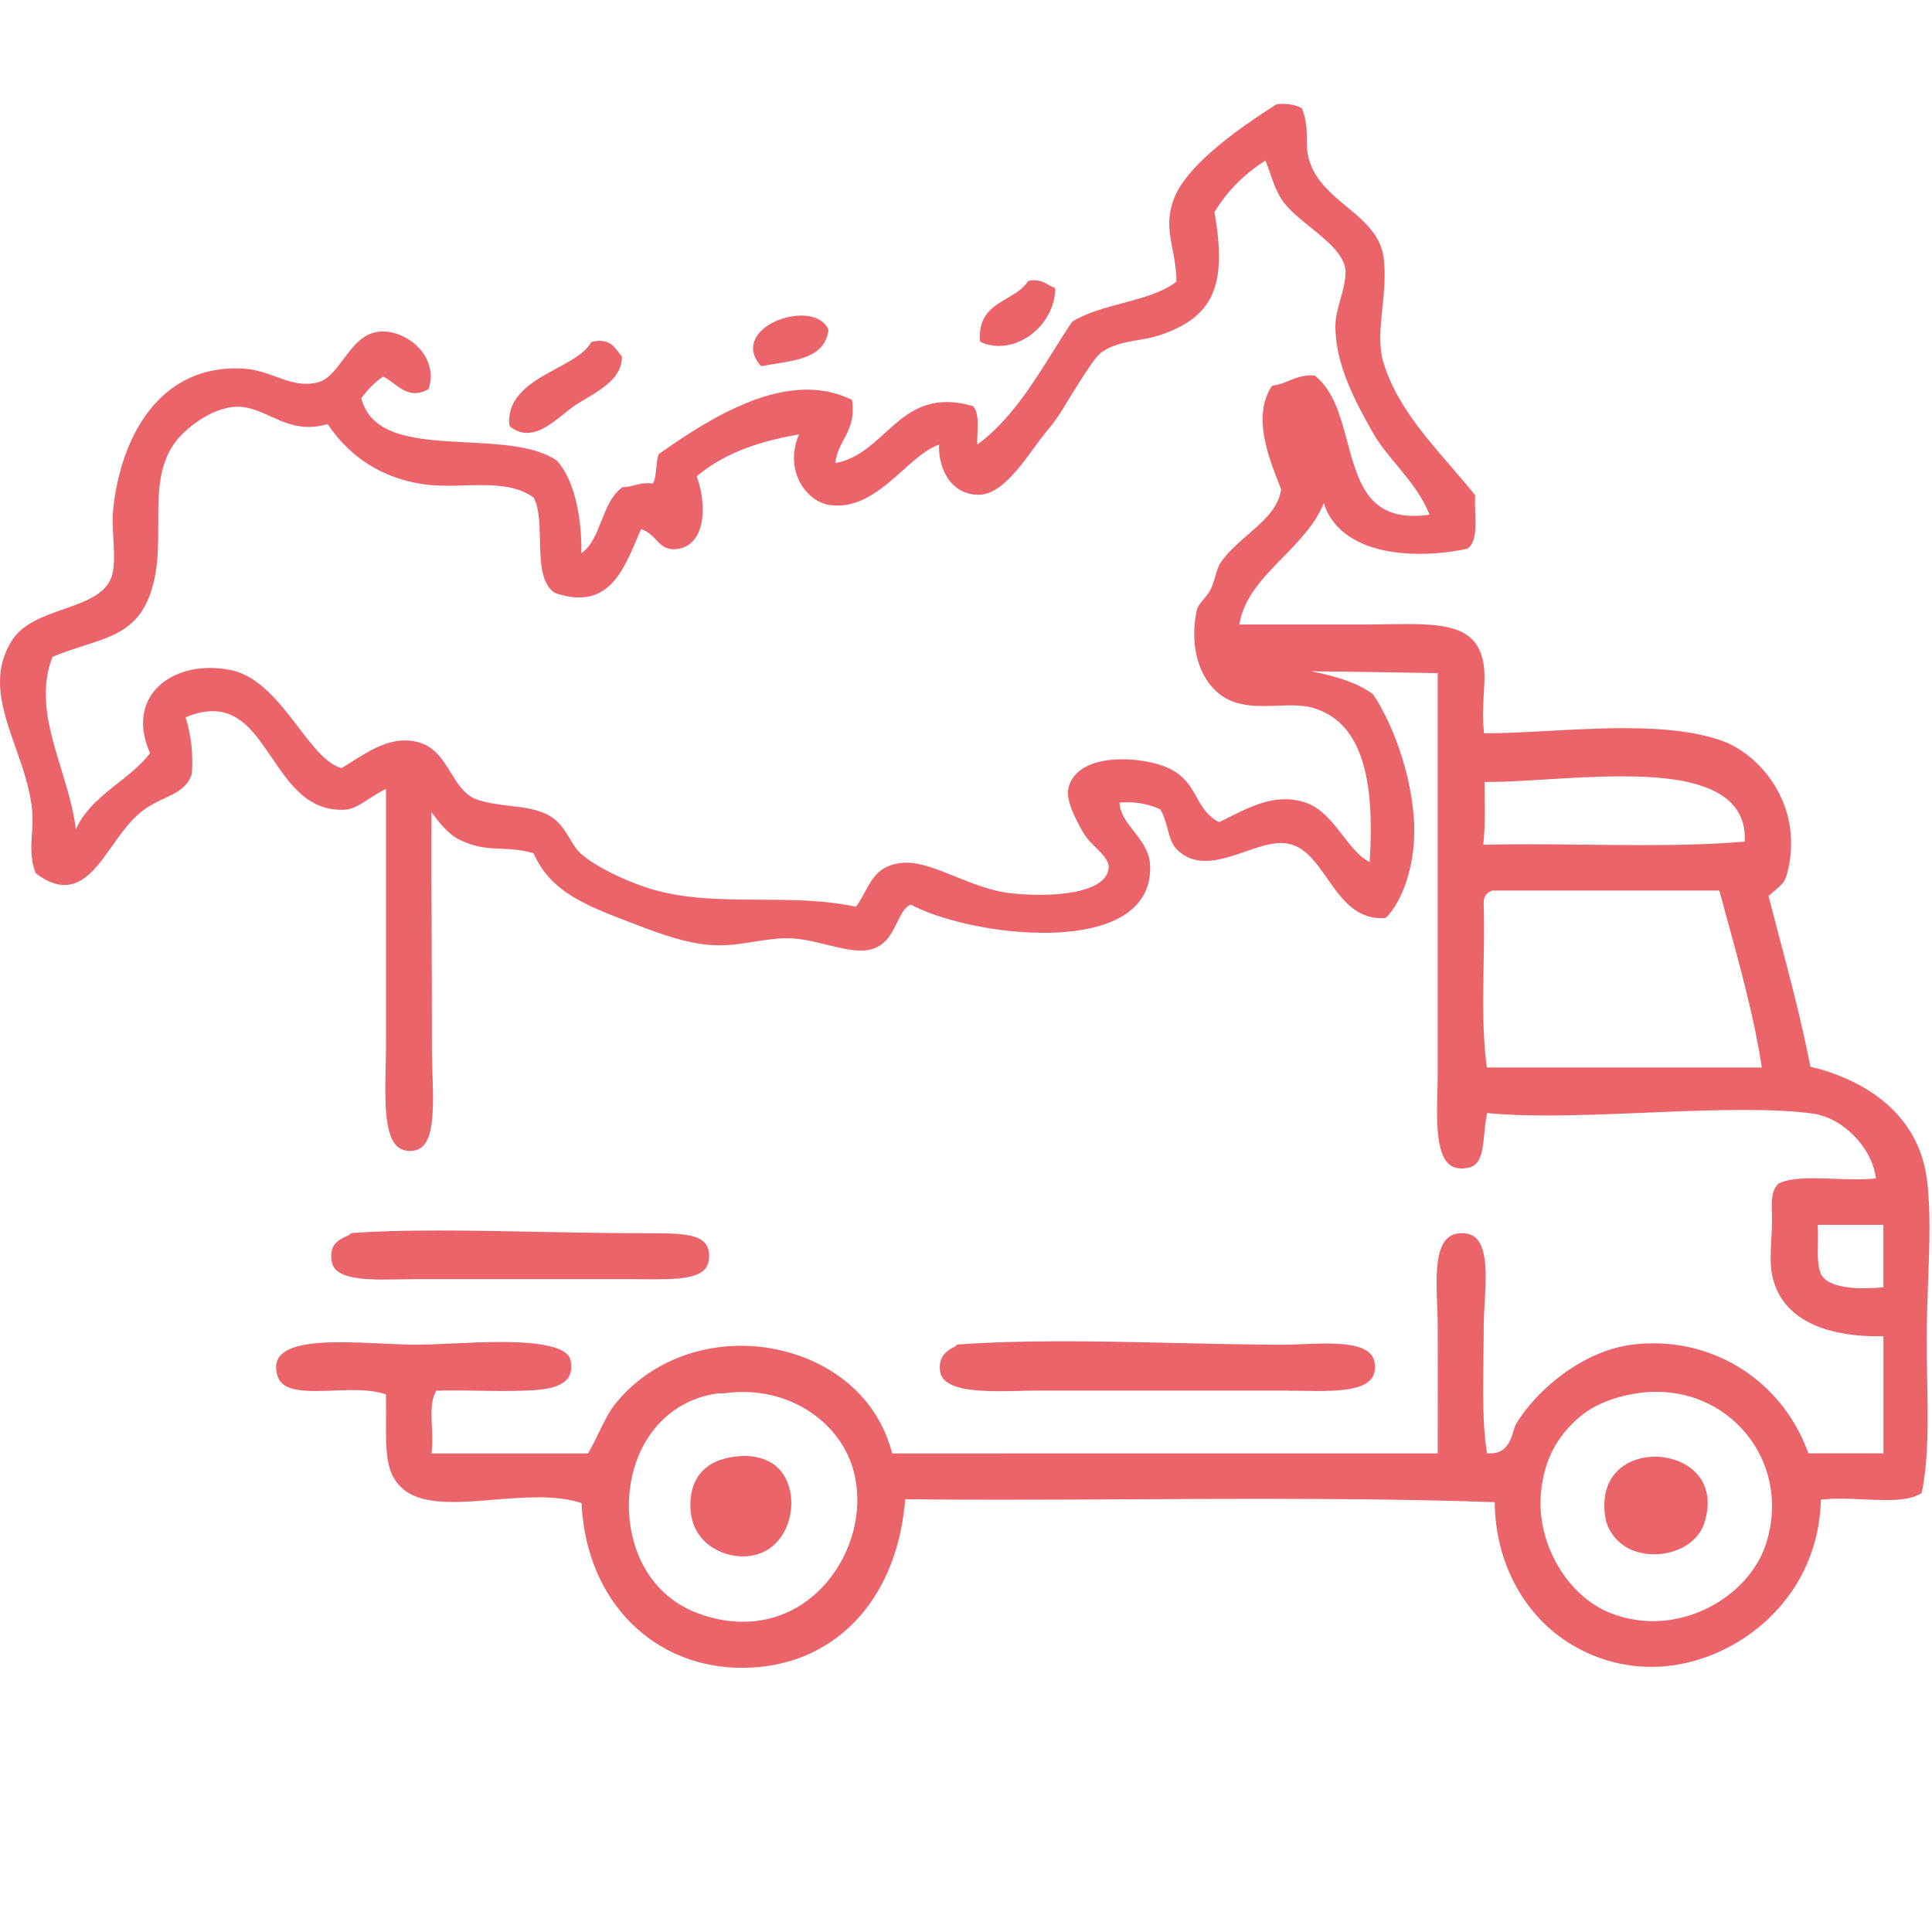
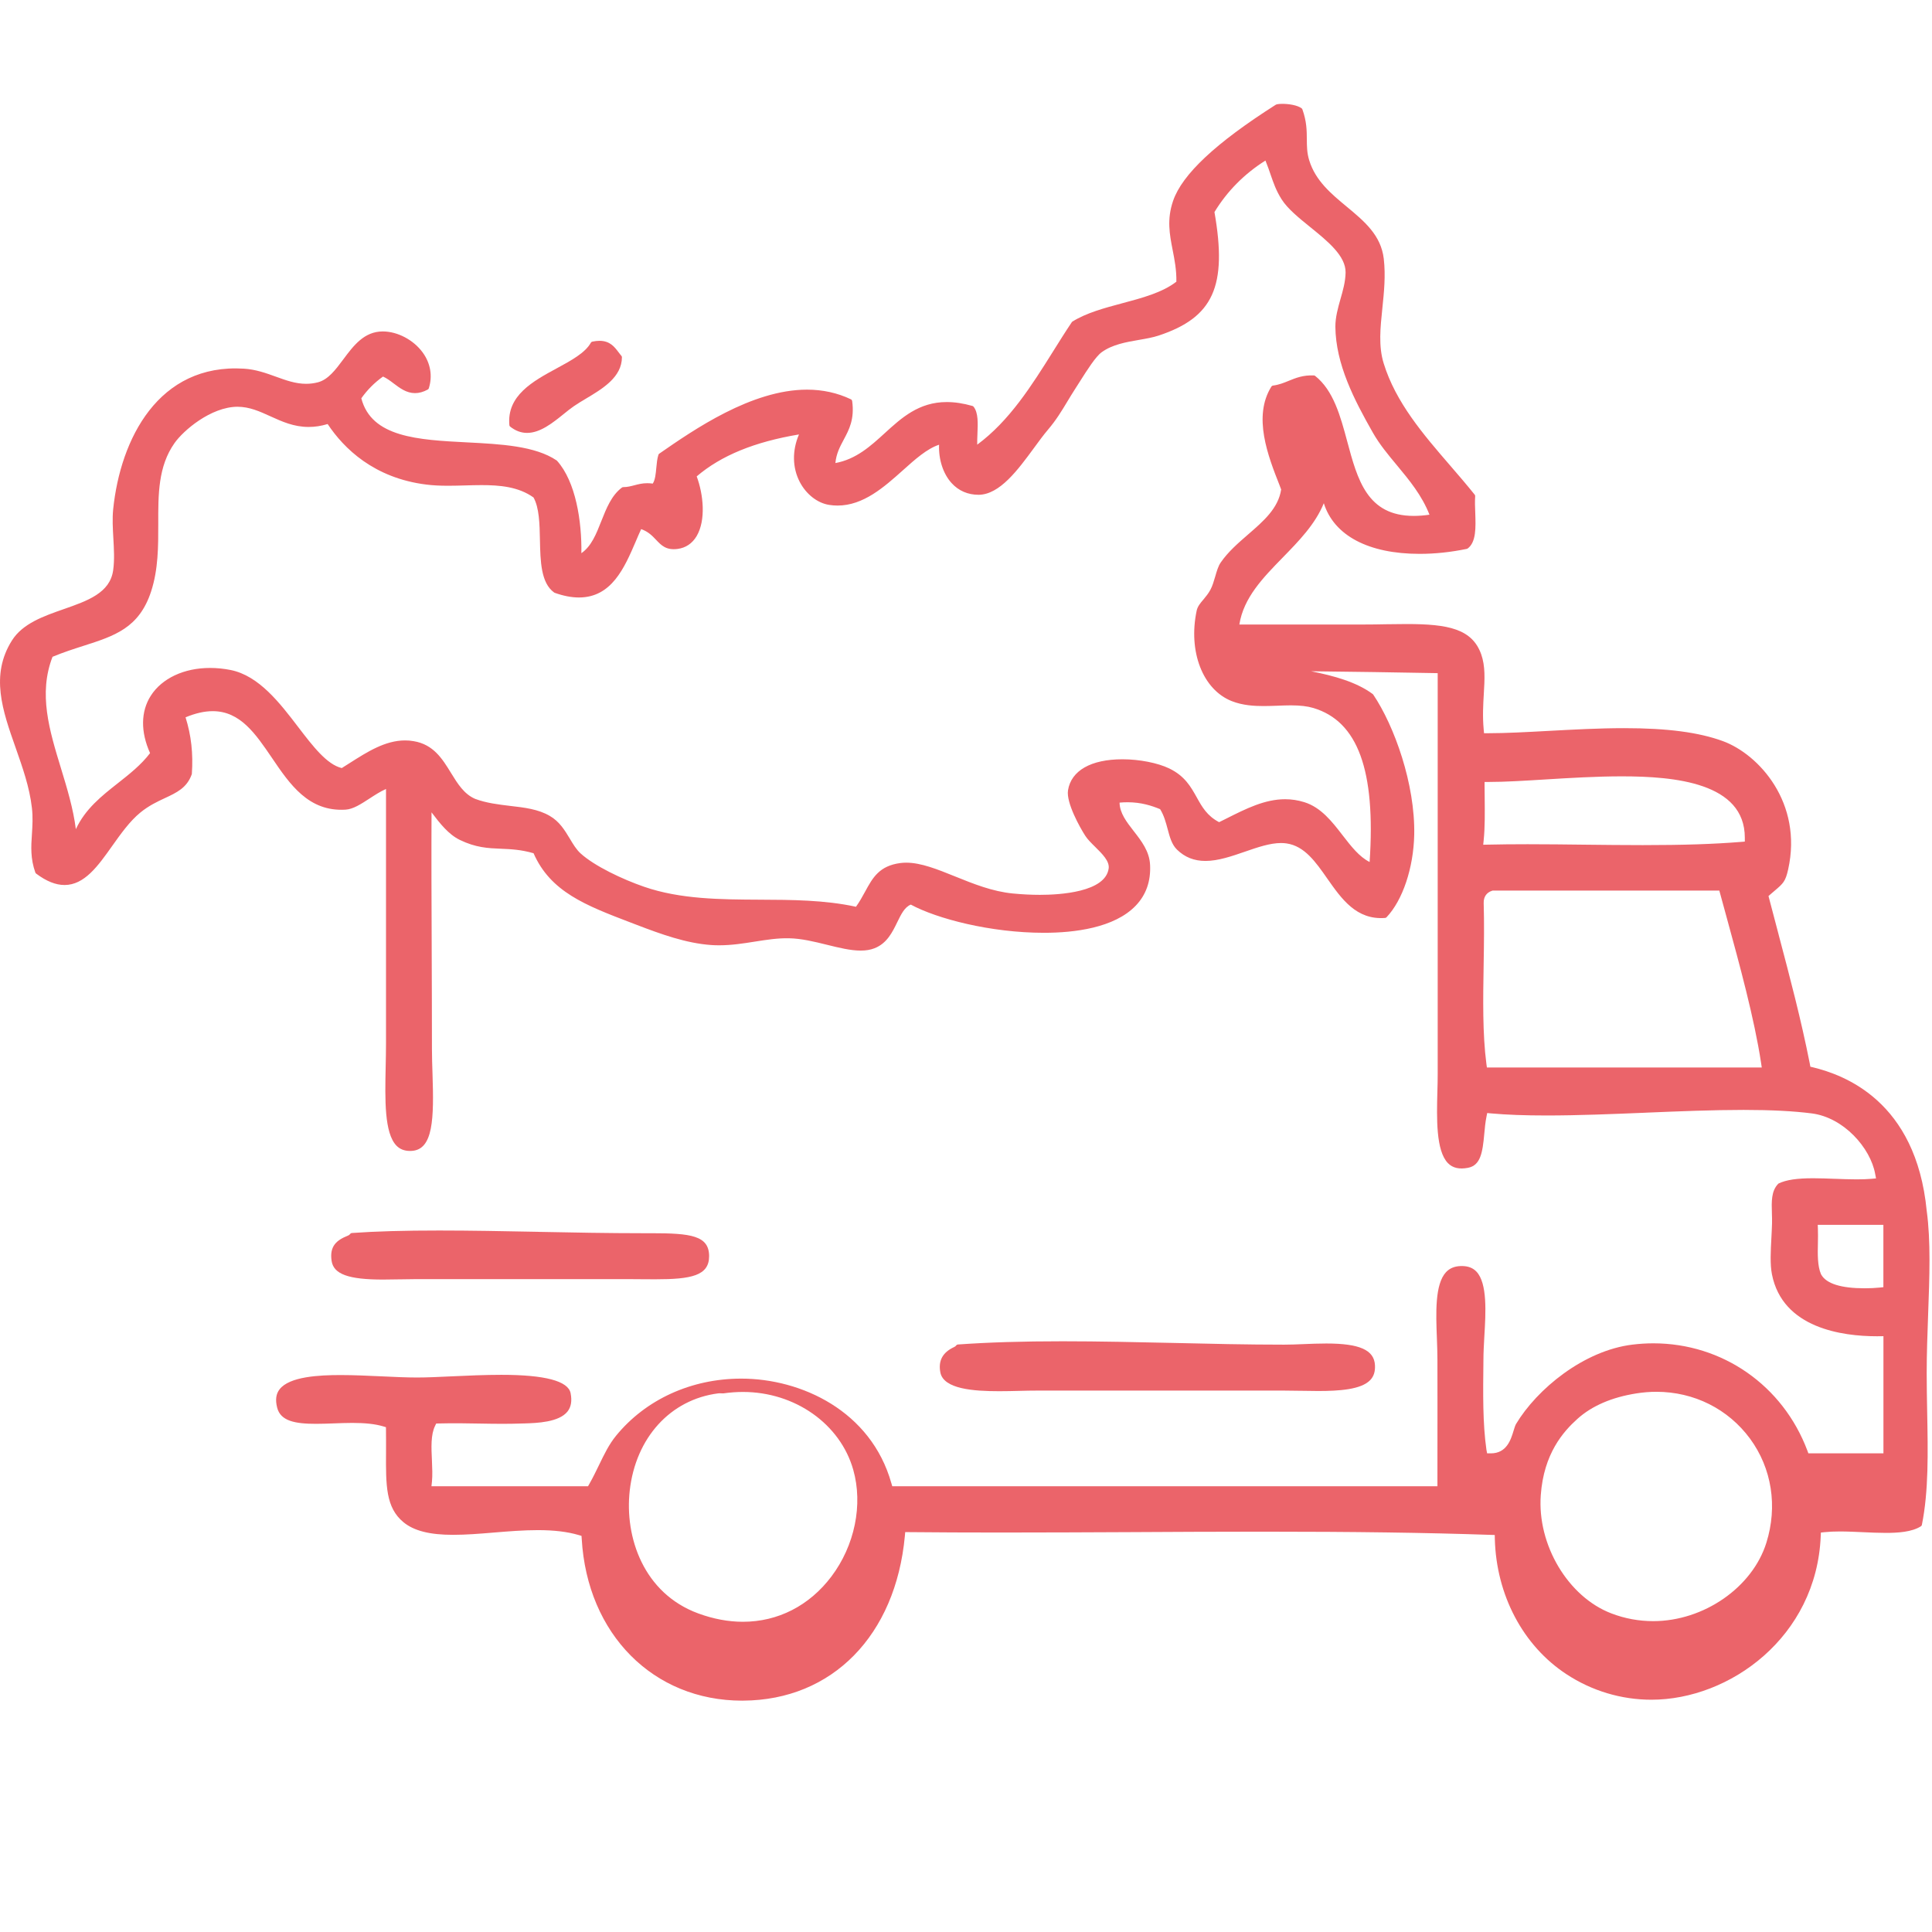
<svg xmlns="http://www.w3.org/2000/svg" version="1.1" x="0px" y="0px" width="85.04px" height="85.04px" viewBox="0 0 85.04 85.04" enable-background="new 0 0 85.04 85.04" xml:space="preserve">
  <g id="Слой_1">
</g>
  <g id="Режим_изоляции">
    <g>
-       <path fill="#EB646A" d="M43.189,15.063c0.242,0.108,0.503,0.164,0.776,0.164c1.277,0,2.439-1.159,2.484-2.48    c0.001-0.04-0.022-0.075-0.06-0.089c-0.084-0.032-0.157-0.077-0.237-0.121c-0.173-0.099-0.35-0.201-0.634-0.201    c-0.069,0-0.143,0.006-0.22,0.019c-0.025,0.004-0.048,0.019-0.062,0.041c-0.211,0.322-0.548,0.521-0.902,0.729    c-0.629,0.369-1.28,0.751-1.199,1.861C43.138,15.019,43.159,15.049,43.189,15.063z" />
-       <path fill="#EB646A" d="M33.541,16.114c0.005,0,0.013-0.001,0.018-0.002c0.203-0.041,0.418-0.075,0.625-0.109    c1.045-0.168,2.124-0.343,2.28-1.458c0.001-0.017,0-0.034-0.008-0.051c-0.173-0.384-0.604-0.604-1.182-0.604    c-0.767,0-1.737,0.392-2.038,1.047c-0.12,0.26-0.176,0.67,0.234,1.146C33.489,16.103,33.514,16.114,33.541,16.114z" />
      <path fill="#EB646A" d="M22.454,18.777c0.23,0.184,0.482,0.278,0.745,0.278c0.583,0,1.13-0.443,1.616-0.834    c0.153-0.125,0.298-0.24,0.433-0.334c0.159-0.111,0.342-0.22,0.536-0.336c0.743-0.443,1.587-0.948,1.591-1.826    c0-0.022-0.008-0.043-0.023-0.061c-0.044-0.05-0.084-0.104-0.124-0.157c-0.179-0.237-0.382-0.505-0.84-0.505    c-0.097,0-0.204,0.012-0.317,0.036c-0.026,0.005-0.049,0.022-0.062,0.045c-0.251,0.45-0.861,0.781-1.506,1.131    c-1.033,0.56-2.203,1.193-2.082,2.5C22.421,18.737,22.433,18.761,22.454,18.777z" />
      <path fill="#EB646A" d="M16.858,56.322c0.228,0,0.462-0.005,0.693-0.009h0.033c0.222-0.004,0.442-0.009,0.656-0.009h9.569    c0.185,0,0.365,0.002,0.552,0.004c0.167,0.002,0.333,0.002,0.494,0.002c1.564,0,2.358-0.156,2.358-1.016    c0-0.913-0.814-1.012-2.545-1.012h-0.379c-1.514,0-3.077-0.03-4.59-0.06l-0.033-0.002c-1.513-0.029-2.945-0.057-4.333-0.057    c-1.558,0-2.78,0.034-3.848,0.11c-0.028,0.003-0.055,0.017-0.069,0.038c-0.024,0.034-0.057,0.061-0.096,0.075    c-0.506,0.2-0.823,0.467-0.723,1.117C14.684,56.085,15.34,56.322,16.858,56.322z" />
      <path fill="#EB646A" d="M43.981,61.236c0.305,0,0.613-0.007,0.903-0.015c0.266-0.007,0.519-0.012,0.751-0.012H56.52    c0.246,0,0.496,0.004,0.749,0.009h0.029c0.242,0.005,0.484,0.009,0.722,0.009c0.909,0,1.892-0.058,2.295-0.483    c0.155-0.163,0.222-0.377,0.206-0.655c-0.036-0.669-0.678-0.953-2.143-0.953c-0.34,0-0.682,0.014-1.024,0.028    c-0.3,0.013-0.58,0.023-0.834,0.023c-1.622,0-3.282-0.038-4.888-0.076c-1.599-0.035-3.254-0.073-4.866-0.073    c-1.754,0-3.261,0.046-4.607,0.142c-0.027,0.002-0.051,0.016-0.068,0.038c-0.022,0.031-0.051,0.056-0.089,0.072    c-0.508,0.233-0.708,0.598-0.612,1.114C41.526,61.142,42.847,61.236,43.981,61.236z" />
-       <path fill="#EB646A" d="M34.151,64.528c-0.382-0.313-0.929-0.471-1.545-0.437c-1.452,0.084-2.24,0.867-2.218,2.205    c0.026,1.622,1.392,2.211,2.303,2.211c0,0,0,0,0.001,0h0.021c1.32-0.014,1.814-1.014,1.966-1.443    C35.011,66.118,34.79,65.052,34.151,64.528z" />
-       <path fill="#EB646A" d="M72.851,64.119c-0.738,0-1.392,0.281-1.791,0.774c-0.413,0.509-0.541,1.226-0.365,2.082    c0.29,0.901,1.081,1.439,2.117,1.439c1.028,0,1.93-0.549,2.192-1.337c0.268-0.801,0.203-1.511-0.186-2.05    C74.413,64.467,73.659,64.119,72.851,64.119z" />
-       <path fill="#EB646A" d="M79.802,46.98l-0.116-0.027l-0.021-0.116c-0.386-1.958-0.886-3.845-1.37-5.674L78.29,41.14    c-0.14-0.528-0.28-1.057-0.418-1.589l-0.029-0.11l0.085-0.075c0.068-0.059,0.13-0.112,0.187-0.16    c0.374-0.319,0.475-0.404,0.594-0.938c0.651-2.929-1.288-5.065-2.875-5.647c-1.06-0.387-2.438-0.57-4.341-0.57    c-1.112,0-2.238,0.062-3.337,0.121c-0.96,0.052-1.868,0.102-2.665,0.102h-0.169l-0.015-0.168    c-0.054-0.571-0.022-1.098,0.005-1.563c0.039-0.651,0.071-1.213-0.114-1.742c-0.397-1.121-1.457-1.333-3.277-1.333    c-0.289,0-0.591,0.005-0.903,0.009c-0.332,0.007-0.676,0.012-1.028,0.012h-5.438c0.189-1.183,1.032-2.049,1.914-2.953    c0.703-0.72,1.428-1.462,1.804-2.386c0.446,1.422,1.964,2.229,4.219,2.229c0.671,0,1.367-0.073,2.073-0.219    c0.012-0.002,0.023-0.007,0.036-0.014c0.384-0.28,0.359-0.934,0.338-1.566c-0.011-0.251-0.02-0.512-0.004-0.739    c0.002-0.022-0.005-0.046-0.019-0.064c-0.352-0.439-0.727-0.875-1.089-1.294c-1.174-1.36-2.389-2.768-2.919-4.489    c-0.233-0.752-0.148-1.566-0.058-2.429c0.073-0.702,0.148-1.427,0.062-2.175c-0.123-1.042-0.857-1.65-1.632-2.294    c-0.677-0.561-1.377-1.141-1.651-2.044c-0.101-0.326-0.101-0.614-0.104-0.92c-0.002-0.388-0.006-0.79-0.196-1.32    c-0.006-0.017-0.018-0.031-0.031-0.043c-0.194-0.145-0.58-0.198-0.853-0.198c-0.226,0-0.28,0.034-0.296,0.045    c-2.634,1.677-4.108,3.058-4.509,4.221c-0.283,0.822-0.155,1.476-0.021,2.168c0.085,0.432,0.172,0.878,0.164,1.394    c-0.62,0.481-1.516,0.718-2.382,0.949c-0.773,0.207-1.575,0.42-2.194,0.807c-0.012,0.007-0.022,0.016-0.027,0.027    c-0.283,0.421-0.558,0.861-0.824,1.286c-0.941,1.501-1.914,3.052-3.339,4.105c-0.003-0.153,0.003-0.32,0.01-0.482    c0.019-0.454,0.041-0.925-0.17-1.189c-0.012-0.015-0.029-0.025-0.046-0.032c-0.409-0.117-0.781-0.173-1.138-0.173    c-1.227,0-1.99,0.697-2.727,1.37c-0.62,0.566-1.258,1.148-2.172,1.315c0.04-0.418,0.199-0.715,0.366-1.028    c0.236-0.442,0.483-0.899,0.372-1.705c-0.006-0.031-0.024-0.058-0.053-0.072c-0.589-0.282-1.24-0.426-1.934-0.426    c-2.438,0-4.983,1.764-6.504,2.818c-0.017,0.012-0.028,0.028-0.036,0.048c-0.057,0.173-0.075,0.38-0.094,0.58    c-0.024,0.259-0.049,0.528-0.156,0.689c-0.083-0.011-0.163-0.017-0.242-0.017c-0.22,0-0.395,0.046-0.562,0.09    c-0.159,0.041-0.31,0.082-0.498,0.083c-0.021,0.001-0.039,0.007-0.055,0.019c-0.46,0.344-0.685,0.917-0.905,1.471    c-0.224,0.57-0.437,1.111-0.88,1.418c0.023-1.396-0.245-3.148-1.072-4.069c-0.005-0.005-0.011-0.01-0.016-0.014    c-0.949-0.641-2.465-0.719-3.931-0.794c-2.169-0.112-4.22-0.218-4.667-1.941c0.263-0.372,0.584-0.694,0.955-0.957    c0.16,0.071,0.309,0.182,0.466,0.301c0.279,0.211,0.568,0.428,0.943,0.428c0.182,0,0.366-0.051,0.561-0.157    c0.022-0.011,0.038-0.031,0.045-0.053c0.173-0.545,0.076-1.107-0.271-1.582c-0.403-0.552-1.107-0.923-1.755-0.923    c-0.821,0.001-1.287,0.625-1.737,1.229c-0.342,0.459-0.666,0.892-1.117,1.01c-0.174,0.045-0.343,0.066-0.521,0.066    c-0.462,0-0.882-0.152-1.329-0.314c-0.435-0.157-0.884-0.319-1.401-0.352c-3.765-0.238-5.444,3.088-5.762,6.193    c-0.041,0.406-0.016,0.845,0.008,1.27c0.027,0.472,0.056,0.96-0.008,1.41c-0.139,1-1.129,1.345-2.176,1.711    c-0.889,0.311-1.809,0.632-2.281,1.382c-0.96,1.526-0.414,3.08,0.166,4.724c0.299,0.852,0.611,1.732,0.714,2.639    c0.049,0.415,0.024,0.787,0.002,1.148c-0.038,0.557-0.071,1.082,0.151,1.705c0.008,0.017,0.018,0.032,0.033,0.042    c0.451,0.338,0.861,0.503,1.25,0.503c0.879,0,1.474-0.837,2.101-1.723c0.378-0.532,0.769-1.083,1.235-1.465    c0.375-0.307,0.752-0.483,1.085-0.638c0.52-0.242,0.965-0.451,1.178-1.042c0.003-0.008,0.005-0.017,0.006-0.025    c0.062-0.894-0.027-1.688-0.277-2.488c0.438-0.182,0.831-0.271,1.197-0.271c1.208,0,1.883,0.995,2.599,2.047    c0.795,1.174,1.619,2.389,3.251,2.288c0.33-0.021,0.675-0.246,1.042-0.484c0.24-0.156,0.484-0.315,0.734-0.426v11.212    c0,0.337-0.008,0.682-0.015,1.024c-0.03,1.433-0.063,2.914,0.478,3.467c0.153,0.155,0.348,0.23,0.599,0.23    c0.019,0,0.04,0,0.06-0.002c0.964-0.047,0.99-1.432,0.925-3.384c-0.012-0.364-0.025-0.742-0.025-1.097    c0-1.53-0.006-2.994-0.011-4.414v-0.065c-0.009-2.054-0.016-4.01-0.007-5.942c0.365,0.484,0.747,0.97,1.24,1.211    c0.71,0.345,1.247,0.368,1.813,0.391c0.432,0.018,0.878,0.036,1.438,0.198c0.746,1.702,2.298,2.295,4.259,3.045l0.249,0.095    c1.118,0.43,2.213,0.822,3.305,0.9c0.115,0.009,0.238,0.012,0.36,0.012c0.542,0,1.06-0.081,1.562-0.161    c0.52-0.082,1.009-0.159,1.51-0.148c0.551,0.01,1.122,0.151,1.672,0.287c0.531,0.131,1.033,0.255,1.481,0.255    c0.233,0,0.432-0.033,0.608-0.102c0.548-0.213,0.789-0.708,1-1.143c0.174-0.355,0.322-0.664,0.599-0.779    c1.145,0.62,3.508,1.241,5.861,1.241c1.323,0,3.1-0.208,4.045-1.2c0.45-0.471,0.662-1.073,0.626-1.788    c-0.027-0.599-0.381-1.053-0.722-1.491c-0.315-0.406-0.614-0.79-0.621-1.251c0.121-0.011,0.24-0.016,0.354-0.016    c0.601,0,1.062,0.152,1.431,0.304c0.174,0.28,0.252,0.584,0.332,0.879c0.093,0.348,0.18,0.677,0.411,0.902    c0.343,0.335,0.753,0.498,1.251,0.498c0.56,0,1.156-0.206,1.735-0.406c0.567-0.196,1.105-0.382,1.595-0.382    c0.082,0,0.162,0.005,0.241,0.017c0.791,0.115,1.279,0.811,1.794,1.549c0.63,0.897,1.282,1.829,2.546,1.731    c0.024-0.003,0.045-0.013,0.06-0.029c0.712-0.747,1.189-2.174,1.22-3.638c0.043-2.227-0.875-4.786-1.805-6.165    c-0.007-0.008-0.016-0.017-0.022-0.023c-0.713-0.528-1.69-0.798-2.711-1.003c1.899,0.021,3.684,0.048,5.39,0.08l0.181,0.004    v17.646c0,0.244-0.005,0.507-0.014,0.781c-0.03,1.155-0.067,2.594,0.465,3.14c0.206,0.212,0.498,0.28,0.885,0.205    c0.547-0.107,0.639-0.66,0.714-1.491c0.023-0.255,0.048-0.518,0.097-0.758l0.032-0.162l0.166,0.016    c0.694,0.063,1.498,0.092,2.459,0.092c1.371,0,2.881-0.062,4.344-0.122l0.023-0.002c1.448-0.06,2.945-0.121,4.295-0.121    c1.218,0,2.199,0.051,3.001,0.154c1.41,0.182,2.583,1.522,2.789,2.662l0.038,0.199l-0.203,0.018    c-0.195,0.017-0.408,0.024-0.652,0.024c-0.305,0-0.629-0.013-0.939-0.024h-0.022c-0.314-0.012-0.64-0.025-0.948-0.025    c-0.714,0-1.181,0.069-1.518,0.227c-0.01,0.005-0.019,0.012-0.027,0.02c-0.305,0.321-0.291,0.776-0.274,1.305    c0.005,0.146,0.009,0.3,0.005,0.448c-0.005,0.193-0.017,0.4-0.027,0.611c-0.032,0.581-0.064,1.182,0.024,1.621    c0.469,2.369,3.097,2.723,4.622,2.723l0.285-0.003v5.157h-3.304l-0.044-0.12c-1.078-2.869-3.738-4.723-6.78-4.723    c-0.304,0-0.614,0.02-0.92,0.057c-2.146,0.261-4.204,1.957-5.127,3.499c-0.034,0.061-0.068,0.169-0.104,0.287    c-0.12,0.397-0.304,1-1.002,1h-0.164l-0.03-0.159c-0.166-1.169-0.15-2.457-0.132-3.964c0.006-0.467,0.013-0.948,0.013-1.445    c0-0.312,0.02-0.657,0.04-1.025c0.063-1.04,0.139-2.335-0.346-2.849c-0.157-0.167-0.369-0.248-0.65-0.248l-0.05,0.001    c-0.272,0.01-0.48,0.098-0.64,0.268c-0.494,0.532-0.446,1.802-0.402,2.925c0.012,0.326,0.023,0.635,0.023,0.929l0.002,2.088    c0,1.275,0,2.449-0.002,3.296v0.185H39.274l-0.04-0.135c-0.897-3.179-3.964-4.602-6.607-4.602c-2.196,0-4.205,0.916-5.511,2.515    c-0.311,0.38-0.521,0.818-0.746,1.283c-0.133,0.272-0.269,0.557-0.433,0.845l-0.054,0.094h-6.892l0.022-0.205    c0.027-0.272,0.013-0.605-0.001-0.928c-0.027-0.559-0.055-1.137,0.139-1.526l0.048-0.1l0.113-0.004    c0.657-0.016,1.221-0.007,1.78,0.004c0.336,0.005,0.67,0.012,1.024,0.012c0.315,0,0.61-0.006,0.902-0.016l0.083-0.002    c0.524-0.017,1.498-0.047,1.878-0.523c0.159-0.201,0.204-0.466,0.137-0.809c-0.106-0.536-1.132-0.807-3.047-0.807    c-0.729,0-1.496,0.035-2.172,0.066c-0.57,0.027-1.107,0.052-1.537,0.052c-0.47,0-0.998-0.024-1.557-0.051    c-0.597-0.026-1.218-0.057-1.806-0.057c-0.946,0-2.253,0.064-2.688,0.624c-0.161,0.203-0.196,0.469-0.11,0.809    c0.149,0.593,0.791,0.714,1.709,0.714c0.249,0,0.507-0.009,0.78-0.019c0.271-0.01,0.55-0.021,0.823-0.021    c0.572,0,1.002,0.048,1.347,0.149l0.13,0.039l0.002,0.136c0.005,0.337,0.002,0.655,0.002,0.957    c-0.009,1.473-0.014,2.445,0.768,3.09c0.46,0.379,1.154,0.555,2.184,0.555c0.566,0,1.165-0.048,1.799-0.101    c0.639-0.053,1.3-0.106,1.936-0.106c0.713,0,1.298,0.071,1.792,0.216l0.125,0.037l0.009,0.13c0.243,4.194,3.148,7.123,7.061,7.123    c0,0,0,0,0.002,0l0.048-0.001c3.915-0.023,6.707-2.868,7.113-7.248l0.015-0.169h0.171c1.23,0.012,2.549,0.018,4.03,0.018    c1.939,0,3.968-0.01,5.758-0.018c1.79-0.01,3.821-0.02,5.762-0.02c4.077,0,7.178,0.043,10.053,0.141l0.176,0.005l0.003,0.175    c0.065,2.473,1.242,4.697,3.148,5.95c1.119,0.736,2.415,1.126,3.746,1.126c3.438,0,7.265-2.753,7.451-7.198l0.007-0.16    l0.158-0.017c0.2-0.021,0.423-0.031,0.685-0.031c0.332,0,0.694,0.018,1.015,0.032c0.317,0.015,0.674,0.031,1,0.031    c0.51,0,1.145-0.034,1.546-0.292c0.021-0.014,0.036-0.035,0.041-0.06c0.3-1.487,0.268-3.182,0.233-4.989    c-0.01-0.552-0.021-1.122-0.021-1.686c0-0.854,0.032-1.728,0.063-2.577c0.062-1.673,0.119-3.254-0.062-4.574    C84.335,48.441,81.149,47.311,79.802,46.98z M57.808,31.163c1.96,0.585,2.749,2.742,2.478,6.779    c-0.454-0.227-0.811-0.686-1.185-1.17c-0.467-0.606-0.952-1.232-1.686-1.462c-0.281-0.088-0.56-0.131-0.85-0.131    c-0.894,0-1.723,0.417-2.602,0.86c-0.101,0.05-0.2,0.1-0.302,0.15c-0.532-0.278-0.753-0.676-0.986-1.095    c-0.258-0.461-0.524-0.939-1.21-1.27c-0.507-0.244-1.313-0.403-2.056-0.403c-1.388,0-2.261,0.498-2.399,1.366    c-0.085,0.545,0.52,1.63,0.76,2.002c0.104,0.16,0.266,0.321,0.437,0.489c0.311,0.307,0.632,0.625,0.594,0.94    c-0.133,1.056-2.161,1.17-3.028,1.17c-0.389,0-0.79-0.021-1.194-0.06c-0.897-0.087-1.735-0.425-2.544-0.752    c-0.77-0.311-1.496-0.604-2.145-0.604c-0.087,0-0.17,0.005-0.25,0.015c-0.938,0.12-1.227,0.647-1.56,1.258    c-0.12,0.218-0.242,0.444-0.403,0.668c-1.374-0.3-2.83-0.306-4.239-0.312c-1.716-0.009-3.491-0.017-5.082-0.567    c-0.951-0.327-2.186-0.911-2.801-1.47c-0.188-0.172-0.328-0.405-0.474-0.65c-0.224-0.37-0.452-0.752-0.883-1.001    c-0.509-0.297-1.109-0.367-1.745-0.44c-0.513-0.062-1.043-0.123-1.543-0.311c-0.487-0.212-0.766-0.664-1.06-1.142    c-0.378-0.616-0.77-1.254-1.646-1.397c-0.122-0.022-0.249-0.032-0.374-0.032c-0.877,0-1.669,0.507-2.436,0.995    c-0.118,0.075-0.234,0.148-0.351,0.222c-0.655-0.157-1.266-0.955-1.913-1.8c-0.81-1.061-1.728-2.262-2.972-2.515    c-0.305-0.062-0.613-0.092-0.914-0.092c-1.143,0-2.119,0.457-2.608,1.225c-0.441,0.692-0.452,1.586-0.031,2.524    c-0.392,0.517-0.913,0.927-1.416,1.323c-0.709,0.558-1.438,1.134-1.85,2.025c-0.115-0.908-0.387-1.802-0.652-2.67    c-0.517-1.691-1.004-3.29-0.375-4.918c0.476-0.198,0.927-0.342,1.362-0.482c1.369-0.438,2.449-0.784,2.976-2.391    c0.32-0.979,0.317-1.997,0.316-2.982c-0.003-1.298-0.007-2.525,0.715-3.551c0.39-0.555,1.598-1.592,2.769-1.6    c0.531,0,0.981,0.205,1.457,0.422c0.506,0.23,1.028,0.467,1.678,0.467c0.275,0,0.55-0.042,0.837-0.128    c0.712,1.071,2.038,2.38,4.35,2.665c0.278,0.035,0.583,0.051,0.955,0.051c0.247,0,0.493-0.007,0.74-0.014    c0.243-0.007,0.487-0.014,0.726-0.014c0.793,0,1.621,0.066,2.291,0.544c0.252,0.45,0.269,1.17,0.282,1.867    c0.02,0.934,0.039,1.899,0.629,2.319c0.007,0.005,0.014,0.008,0.023,0.011c0.382,0.137,0.742,0.205,1.064,0.205    c1.442,0,2.004-1.309,2.501-2.465c0.081-0.191,0.159-0.374,0.239-0.545c0.315,0.113,0.488,0.295,0.655,0.471    c0.23,0.242,0.442,0.468,0.948,0.402c0.358-0.046,0.647-0.242,0.838-0.564c0.417-0.707,0.296-1.843,0.003-2.629    c1.072-0.916,2.545-1.52,4.502-1.846c-0.303,0.705-0.293,1.456,0.032,2.086c0.285,0.549,0.785,0.939,1.304,1.016    c0.12,0.019,0.244,0.028,0.363,0.028c1.138,0,2.056-0.821,2.866-1.545c0.549-0.493,1.071-0.959,1.602-1.133    c-0.027,0.642,0.177,1.28,0.551,1.689c0.307,0.337,0.713,0.515,1.191,0.515l0,0c0.93-0.009,1.73-1.101,2.438-2.065    c0.215-0.294,0.42-0.574,0.612-0.799c0.358-0.42,0.603-0.824,0.859-1.25c0.108-0.179,0.219-0.362,0.34-0.549    c0.065-0.102,0.135-0.211,0.207-0.325c0.327-0.515,0.695-1.098,0.962-1.29c0.468-0.337,1.064-0.441,1.643-0.541    c0.313-0.054,0.606-0.105,0.865-0.191c2.404-0.797,3.025-2.17,2.453-5.435c0.559-0.919,1.314-1.681,2.244-2.268    c0.096,0.234,0.164,0.434,0.23,0.627c0.128,0.368,0.235,0.687,0.479,1.076c0.266,0.419,0.75,0.812,1.263,1.227    c0.771,0.624,1.567,1.269,1.556,2c-0.007,0.406-0.118,0.794-0.226,1.169c-0.11,0.392-0.225,0.797-0.224,1.218    c0.018,1.652,0.826,3.211,1.653,4.665c0.287,0.505,0.659,0.954,1.053,1.427c0.545,0.656,1.105,1.332,1.436,2.18    c-0.244,0.036-0.479,0.053-0.693,0.053l0,0c-2.047,0-2.474-1.59-2.926-3.274c-0.297-1.105-0.603-2.249-1.414-2.889    c-0.016-0.012-0.034-0.019-0.054-0.02c-0.472-0.021-0.795,0.11-1.105,0.236c-0.223,0.092-0.433,0.177-0.699,0.211    c-0.027,0.003-0.051,0.019-0.066,0.043c-0.829,1.32-0.146,3.066,0.358,4.342l0.071,0.188c-0.126,0.83-0.776,1.392-1.462,1.986    c-0.432,0.375-0.879,0.762-1.199,1.23c-0.107,0.153-0.173,0.378-0.241,0.615c-0.06,0.205-0.122,0.418-0.213,0.585    c-0.087,0.164-0.196,0.293-0.3,0.42c-0.139,0.161-0.267,0.314-0.304,0.5c-0.381,1.803,0.271,3.476,1.545,3.98    c0.488,0.192,1.004,0.217,1.399,0.217c0.206,0,0.413-0.008,0.617-0.015c0.198-0.008,0.396-0.016,0.587-0.016    C57.241,31.049,57.545,31.085,57.808,31.163z M65.307,36.974c0.058-0.564,0.049-1.226,0.044-1.814    c-0.004-0.193-0.005-0.38-0.005-0.556v-0.185h0.184c0.703,0,1.57-0.053,2.489-0.11c1.055-0.065,2.246-0.137,3.37-0.137    c2.323,0,5.412,0.28,5.412,2.702v0.17l-0.171,0.014c-1.206,0.097-2.54,0.141-4.323,0.141c-0.852,0-1.747-0.01-2.551-0.019    c-0.827-0.01-1.684-0.02-2.515-0.02c-0.646,0-1.217,0.006-1.747,0.018l-0.208,0.004L65.307,36.974z M65.448,46.986l-0.022-0.161    c-0.173-1.327-0.146-2.869-0.121-4.364c0.015-0.904,0.028-1.839,0.002-2.71c-0.007-0.271,0.122-0.463,0.366-0.542l0.027-0.009    h9.979l0.037,0.137c0.091,0.333,0.185,0.675,0.282,1.031c0.573,2.092,1.221,4.463,1.517,6.405l0.032,0.214H65.448z M36.593,69.396    c-0.97,1.283-2.353,1.989-3.892,1.989c-0.639,0-1.301-0.123-1.964-0.367c-2.407-0.882-3.25-3.353-3.018-5.408    c0.263-2.329,1.792-4.01,3.895-4.279c0.023-0.003,0.047-0.004,0.07-0.004c0.027,0,0.056,0.001,0.083,0.003    c0.02,0.001,0.039,0.003,0.071,0.002c0.294-0.042,0.588-0.063,0.866-0.063c2.286,0,4.282,1.408,4.853,3.425    C37.993,66.23,37.623,68.031,36.593,69.396z M77.749,67.909c-0.616,1.967-2.757,3.448-4.98,3.448c-0.629,0-1.25-0.113-1.841-0.34    c-1.904-0.726-3.271-3.016-3.108-5.21c0.132-1.823,0.984-2.787,1.614-3.354c0.638-0.574,1.515-0.951,2.606-1.122    c0.29-0.045,0.58-0.069,0.865-0.069c1.658,0,3.161,0.753,4.126,2.063C77.989,64.632,78.252,66.302,77.749,67.909z M82.9,56.657    l-0.166,0.018c-0.189,0.02-0.428,0.031-0.657,0.031c-1.039,0-1.684-0.202-1.91-0.597l-0.014-0.025    c-0.157-0.367-0.146-0.88-0.135-1.376c0.003-0.203,0.008-0.412,0-0.603l-0.007-0.192H82.9V56.657z" />
+       <path fill="#EB646A" d="M79.802,46.98l-0.116-0.027l-0.021-0.116c-0.386-1.958-0.886-3.845-1.37-5.674L78.29,41.14    c-0.14-0.528-0.28-1.057-0.418-1.589l-0.029-0.11l0.085-0.075c0.068-0.059,0.13-0.112,0.187-0.16    c0.374-0.319,0.475-0.404,0.594-0.938c0.651-2.929-1.288-5.065-2.875-5.647c-1.06-0.387-2.438-0.57-4.341-0.57    c-1.112,0-2.238,0.062-3.337,0.121c-0.96,0.052-1.868,0.102-2.665,0.102h-0.169l-0.015-0.168    c-0.054-0.571-0.022-1.098,0.005-1.563c0.039-0.651,0.071-1.213-0.114-1.742c-0.397-1.121-1.457-1.333-3.277-1.333    c-0.289,0-0.591,0.005-0.903,0.009c-0.332,0.007-0.676,0.012-1.028,0.012h-5.438c0.189-1.183,1.032-2.049,1.914-2.953    c0.703-0.72,1.428-1.462,1.804-2.386c0.446,1.422,1.964,2.229,4.219,2.229c0.671,0,1.367-0.073,2.073-0.219    c0.012-0.002,0.023-0.007,0.036-0.014c0.384-0.28,0.359-0.934,0.338-1.566c-0.011-0.251-0.02-0.512-0.004-0.739    c0.002-0.022-0.005-0.046-0.019-0.064c-0.352-0.439-0.727-0.875-1.089-1.294c-1.174-1.36-2.389-2.768-2.919-4.489    c-0.233-0.752-0.148-1.566-0.058-2.429c0.073-0.702,0.148-1.427,0.062-2.175c-0.123-1.042-0.857-1.65-1.632-2.294    c-0.677-0.561-1.377-1.141-1.651-2.044c-0.101-0.326-0.101-0.614-0.104-0.92c-0.002-0.388-0.006-0.79-0.196-1.32    c-0.006-0.017-0.018-0.031-0.031-0.043c-0.194-0.145-0.58-0.198-0.853-0.198c-0.226,0-0.28,0.034-0.296,0.045    c-2.634,1.677-4.108,3.058-4.509,4.221c-0.283,0.822-0.155,1.476-0.021,2.168c0.085,0.432,0.172,0.878,0.164,1.394    c-0.62,0.481-1.516,0.718-2.382,0.949c-0.773,0.207-1.575,0.42-2.194,0.807c-0.012,0.007-0.022,0.016-0.027,0.027    c-0.283,0.421-0.558,0.861-0.824,1.286c-0.941,1.501-1.914,3.052-3.339,4.105c-0.003-0.153,0.003-0.32,0.01-0.482    c0.019-0.454,0.041-0.925-0.17-1.189c-0.012-0.015-0.029-0.025-0.046-0.032c-0.409-0.117-0.781-0.173-1.138-0.173    c-1.227,0-1.99,0.697-2.727,1.37c-0.62,0.566-1.258,1.148-2.172,1.315c0.04-0.418,0.199-0.715,0.366-1.028    c0.236-0.442,0.483-0.899,0.372-1.705c-0.006-0.031-0.024-0.058-0.053-0.072c-0.589-0.282-1.24-0.426-1.934-0.426    c-2.438,0-4.983,1.764-6.504,2.818c-0.017,0.012-0.028,0.028-0.036,0.048c-0.057,0.173-0.075,0.38-0.094,0.58    c-0.024,0.259-0.049,0.528-0.156,0.689c-0.083-0.011-0.163-0.017-0.242-0.017c-0.22,0-0.395,0.046-0.562,0.09    c-0.159,0.041-0.31,0.082-0.498,0.083c-0.021,0.001-0.039,0.007-0.055,0.019c-0.46,0.344-0.685,0.917-0.905,1.471    c-0.224,0.57-0.437,1.111-0.88,1.418c0.023-1.396-0.245-3.148-1.072-4.069c-0.005-0.005-0.011-0.01-0.016-0.014    c-0.949-0.641-2.465-0.719-3.931-0.794c-2.169-0.112-4.22-0.218-4.667-1.941c0.263-0.372,0.584-0.694,0.955-0.957    c0.16,0.071,0.309,0.182,0.466,0.301c0.279,0.211,0.568,0.428,0.943,0.428c0.182,0,0.366-0.051,0.561-0.157    c0.022-0.011,0.038-0.031,0.045-0.053c0.173-0.545,0.076-1.107-0.271-1.582c-0.403-0.552-1.107-0.923-1.755-0.923    c-0.821,0.001-1.287,0.625-1.737,1.229c-0.342,0.459-0.666,0.892-1.117,1.01c-0.174,0.045-0.343,0.066-0.521,0.066    c-0.462,0-0.882-0.152-1.329-0.314c-0.435-0.157-0.884-0.319-1.401-0.352c-3.765-0.238-5.444,3.088-5.762,6.193    c-0.041,0.406-0.016,0.845,0.008,1.27c0.027,0.472,0.056,0.96-0.008,1.41c-0.139,1-1.129,1.345-2.176,1.711    c-0.889,0.311-1.809,0.632-2.281,1.382c-0.96,1.526-0.414,3.08,0.166,4.724c0.299,0.852,0.611,1.732,0.714,2.639    c0.049,0.415,0.024,0.787,0.002,1.148c-0.038,0.557-0.071,1.082,0.151,1.705c0.008,0.017,0.018,0.032,0.033,0.042    c0.451,0.338,0.861,0.503,1.25,0.503c0.879,0,1.474-0.837,2.101-1.723c0.378-0.532,0.769-1.083,1.235-1.465    c0.375-0.307,0.752-0.483,1.085-0.638c0.52-0.242,0.965-0.451,1.178-1.042c0.003-0.008,0.005-0.017,0.006-0.025    c0.062-0.894-0.027-1.688-0.277-2.488c0.438-0.182,0.831-0.271,1.197-0.271c1.208,0,1.883,0.995,2.599,2.047    c0.795,1.174,1.619,2.389,3.251,2.288c0.33-0.021,0.675-0.246,1.042-0.484c0.24-0.156,0.484-0.315,0.734-0.426v11.212    c0,0.337-0.008,0.682-0.015,1.024c-0.03,1.433-0.063,2.914,0.478,3.467c0.153,0.155,0.348,0.23,0.599,0.23    c0.019,0,0.04,0,0.06-0.002c0.964-0.047,0.99-1.432,0.925-3.384c-0.012-0.364-0.025-0.742-0.025-1.097    c0-1.53-0.006-2.994-0.011-4.414v-0.065c-0.009-2.054-0.016-4.01-0.007-5.942c0.365,0.484,0.747,0.97,1.24,1.211    c0.71,0.345,1.247,0.368,1.813,0.391c0.432,0.018,0.878,0.036,1.438,0.198c0.746,1.702,2.298,2.295,4.259,3.045l0.249,0.095    c1.118,0.43,2.213,0.822,3.305,0.9c0.115,0.009,0.238,0.012,0.36,0.012c0.542,0,1.06-0.081,1.562-0.161    c0.52-0.082,1.009-0.159,1.51-0.148c0.551,0.01,1.122,0.151,1.672,0.287c0.531,0.131,1.033,0.255,1.481,0.255    c0.233,0,0.432-0.033,0.608-0.102c0.548-0.213,0.789-0.708,1-1.143c0.174-0.355,0.322-0.664,0.599-0.779    c1.145,0.62,3.508,1.241,5.861,1.241c1.323,0,3.1-0.208,4.045-1.2c0.45-0.471,0.662-1.073,0.626-1.788    c-0.027-0.599-0.381-1.053-0.722-1.491c-0.315-0.406-0.614-0.79-0.621-1.251c0.121-0.011,0.24-0.016,0.354-0.016    c0.601,0,1.062,0.152,1.431,0.304c0.174,0.28,0.252,0.584,0.332,0.879c0.093,0.348,0.18,0.677,0.411,0.902    c0.343,0.335,0.753,0.498,1.251,0.498c0.56,0,1.156-0.206,1.735-0.406c0.567-0.196,1.105-0.382,1.595-0.382    c0.082,0,0.162,0.005,0.241,0.017c0.791,0.115,1.279,0.811,1.794,1.549c0.63,0.897,1.282,1.829,2.546,1.731    c0.024-0.003,0.045-0.013,0.06-0.029c0.712-0.747,1.189-2.174,1.22-3.638c0.043-2.227-0.875-4.786-1.805-6.165    c-0.007-0.008-0.016-0.017-0.022-0.023c-0.713-0.528-1.69-0.798-2.711-1.003c1.899,0.021,3.684,0.048,5.39,0.08l0.181,0.004    v17.646c0,0.244-0.005,0.507-0.014,0.781c-0.03,1.155-0.067,2.594,0.465,3.14c0.206,0.212,0.498,0.28,0.885,0.205    c0.547-0.107,0.639-0.66,0.714-1.491c0.023-0.255,0.048-0.518,0.097-0.758l0.032-0.162l0.166,0.016    c0.694,0.063,1.498,0.092,2.459,0.092c1.371,0,2.881-0.062,4.344-0.122l0.023-0.002c1.448-0.06,2.945-0.121,4.295-0.121    c1.218,0,2.199,0.051,3.001,0.154c1.41,0.182,2.583,1.522,2.789,2.662l0.038,0.199l-0.203,0.018    c-0.195,0.017-0.408,0.024-0.652,0.024c-0.305,0-0.629-0.013-0.939-0.024h-0.022c-0.314-0.012-0.64-0.025-0.948-0.025    c-0.714,0-1.181,0.069-1.518,0.227c-0.01,0.005-0.019,0.012-0.027,0.02c-0.305,0.321-0.291,0.776-0.274,1.305    c0.005,0.146,0.009,0.3,0.005,0.448c-0.005,0.193-0.017,0.4-0.027,0.611c-0.032,0.581-0.064,1.182,0.024,1.621    c0.469,2.369,3.097,2.723,4.622,2.723l0.285-0.003v5.157h-3.304l-0.044-0.12c-1.078-2.869-3.738-4.723-6.78-4.723    c-0.304,0-0.614,0.02-0.92,0.057c-2.146,0.261-4.204,1.957-5.127,3.499c-0.034,0.061-0.068,0.169-0.104,0.287    c-0.12,0.397-0.304,1-1.002,1h-0.164l-0.03-0.159c-0.166-1.169-0.15-2.457-0.132-3.964c0-0.312,0.02-0.657,0.04-1.025c0.063-1.04,0.139-2.335-0.346-2.849c-0.157-0.167-0.369-0.248-0.65-0.248l-0.05,0.001    c-0.272,0.01-0.48,0.098-0.64,0.268c-0.494,0.532-0.446,1.802-0.402,2.925c0.012,0.326,0.023,0.635,0.023,0.929l0.002,2.088    c0,1.275,0,2.449-0.002,3.296v0.185H39.274l-0.04-0.135c-0.897-3.179-3.964-4.602-6.607-4.602c-2.196,0-4.205,0.916-5.511,2.515    c-0.311,0.38-0.521,0.818-0.746,1.283c-0.133,0.272-0.269,0.557-0.433,0.845l-0.054,0.094h-6.892l0.022-0.205    c0.027-0.272,0.013-0.605-0.001-0.928c-0.027-0.559-0.055-1.137,0.139-1.526l0.048-0.1l0.113-0.004    c0.657-0.016,1.221-0.007,1.78,0.004c0.336,0.005,0.67,0.012,1.024,0.012c0.315,0,0.61-0.006,0.902-0.016l0.083-0.002    c0.524-0.017,1.498-0.047,1.878-0.523c0.159-0.201,0.204-0.466,0.137-0.809c-0.106-0.536-1.132-0.807-3.047-0.807    c-0.729,0-1.496,0.035-2.172,0.066c-0.57,0.027-1.107,0.052-1.537,0.052c-0.47,0-0.998-0.024-1.557-0.051    c-0.597-0.026-1.218-0.057-1.806-0.057c-0.946,0-2.253,0.064-2.688,0.624c-0.161,0.203-0.196,0.469-0.11,0.809    c0.149,0.593,0.791,0.714,1.709,0.714c0.249,0,0.507-0.009,0.78-0.019c0.271-0.01,0.55-0.021,0.823-0.021    c0.572,0,1.002,0.048,1.347,0.149l0.13,0.039l0.002,0.136c0.005,0.337,0.002,0.655,0.002,0.957    c-0.009,1.473-0.014,2.445,0.768,3.09c0.46,0.379,1.154,0.555,2.184,0.555c0.566,0,1.165-0.048,1.799-0.101    c0.639-0.053,1.3-0.106,1.936-0.106c0.713,0,1.298,0.071,1.792,0.216l0.125,0.037l0.009,0.13c0.243,4.194,3.148,7.123,7.061,7.123    c0,0,0,0,0.002,0l0.048-0.001c3.915-0.023,6.707-2.868,7.113-7.248l0.015-0.169h0.171c1.23,0.012,2.549,0.018,4.03,0.018    c1.939,0,3.968-0.01,5.758-0.018c1.79-0.01,3.821-0.02,5.762-0.02c4.077,0,7.178,0.043,10.053,0.141l0.176,0.005l0.003,0.175    c0.065,2.473,1.242,4.697,3.148,5.95c1.119,0.736,2.415,1.126,3.746,1.126c3.438,0,7.265-2.753,7.451-7.198l0.007-0.16    l0.158-0.017c0.2-0.021,0.423-0.031,0.685-0.031c0.332,0,0.694,0.018,1.015,0.032c0.317,0.015,0.674,0.031,1,0.031    c0.51,0,1.145-0.034,1.546-0.292c0.021-0.014,0.036-0.035,0.041-0.06c0.3-1.487,0.268-3.182,0.233-4.989    c-0.01-0.552-0.021-1.122-0.021-1.686c0-0.854,0.032-1.728,0.063-2.577c0.062-1.673,0.119-3.254-0.062-4.574    C84.335,48.441,81.149,47.311,79.802,46.98z M57.808,31.163c1.96,0.585,2.749,2.742,2.478,6.779    c-0.454-0.227-0.811-0.686-1.185-1.17c-0.467-0.606-0.952-1.232-1.686-1.462c-0.281-0.088-0.56-0.131-0.85-0.131    c-0.894,0-1.723,0.417-2.602,0.86c-0.101,0.05-0.2,0.1-0.302,0.15c-0.532-0.278-0.753-0.676-0.986-1.095    c-0.258-0.461-0.524-0.939-1.21-1.27c-0.507-0.244-1.313-0.403-2.056-0.403c-1.388,0-2.261,0.498-2.399,1.366    c-0.085,0.545,0.52,1.63,0.76,2.002c0.104,0.16,0.266,0.321,0.437,0.489c0.311,0.307,0.632,0.625,0.594,0.94    c-0.133,1.056-2.161,1.17-3.028,1.17c-0.389,0-0.79-0.021-1.194-0.06c-0.897-0.087-1.735-0.425-2.544-0.752    c-0.77-0.311-1.496-0.604-2.145-0.604c-0.087,0-0.17,0.005-0.25,0.015c-0.938,0.12-1.227,0.647-1.56,1.258    c-0.12,0.218-0.242,0.444-0.403,0.668c-1.374-0.3-2.83-0.306-4.239-0.312c-1.716-0.009-3.491-0.017-5.082-0.567    c-0.951-0.327-2.186-0.911-2.801-1.47c-0.188-0.172-0.328-0.405-0.474-0.65c-0.224-0.37-0.452-0.752-0.883-1.001    c-0.509-0.297-1.109-0.367-1.745-0.44c-0.513-0.062-1.043-0.123-1.543-0.311c-0.487-0.212-0.766-0.664-1.06-1.142    c-0.378-0.616-0.77-1.254-1.646-1.397c-0.122-0.022-0.249-0.032-0.374-0.032c-0.877,0-1.669,0.507-2.436,0.995    c-0.118,0.075-0.234,0.148-0.351,0.222c-0.655-0.157-1.266-0.955-1.913-1.8c-0.81-1.061-1.728-2.262-2.972-2.515    c-0.305-0.062-0.613-0.092-0.914-0.092c-1.143,0-2.119,0.457-2.608,1.225c-0.441,0.692-0.452,1.586-0.031,2.524    c-0.392,0.517-0.913,0.927-1.416,1.323c-0.709,0.558-1.438,1.134-1.85,2.025c-0.115-0.908-0.387-1.802-0.652-2.67    c-0.517-1.691-1.004-3.29-0.375-4.918c0.476-0.198,0.927-0.342,1.362-0.482c1.369-0.438,2.449-0.784,2.976-2.391    c0.32-0.979,0.317-1.997,0.316-2.982c-0.003-1.298-0.007-2.525,0.715-3.551c0.39-0.555,1.598-1.592,2.769-1.6    c0.531,0,0.981,0.205,1.457,0.422c0.506,0.23,1.028,0.467,1.678,0.467c0.275,0,0.55-0.042,0.837-0.128    c0.712,1.071,2.038,2.38,4.35,2.665c0.278,0.035,0.583,0.051,0.955,0.051c0.247,0,0.493-0.007,0.74-0.014    c0.243-0.007,0.487-0.014,0.726-0.014c0.793,0,1.621,0.066,2.291,0.544c0.252,0.45,0.269,1.17,0.282,1.867    c0.02,0.934,0.039,1.899,0.629,2.319c0.007,0.005,0.014,0.008,0.023,0.011c0.382,0.137,0.742,0.205,1.064,0.205    c1.442,0,2.004-1.309,2.501-2.465c0.081-0.191,0.159-0.374,0.239-0.545c0.315,0.113,0.488,0.295,0.655,0.471    c0.23,0.242,0.442,0.468,0.948,0.402c0.358-0.046,0.647-0.242,0.838-0.564c0.417-0.707,0.296-1.843,0.003-2.629    c1.072-0.916,2.545-1.52,4.502-1.846c-0.303,0.705-0.293,1.456,0.032,2.086c0.285,0.549,0.785,0.939,1.304,1.016    c0.12,0.019,0.244,0.028,0.363,0.028c1.138,0,2.056-0.821,2.866-1.545c0.549-0.493,1.071-0.959,1.602-1.133    c-0.027,0.642,0.177,1.28,0.551,1.689c0.307,0.337,0.713,0.515,1.191,0.515l0,0c0.93-0.009,1.73-1.101,2.438-2.065    c0.215-0.294,0.42-0.574,0.612-0.799c0.358-0.42,0.603-0.824,0.859-1.25c0.108-0.179,0.219-0.362,0.34-0.549    c0.065-0.102,0.135-0.211,0.207-0.325c0.327-0.515,0.695-1.098,0.962-1.29c0.468-0.337,1.064-0.441,1.643-0.541    c0.313-0.054,0.606-0.105,0.865-0.191c2.404-0.797,3.025-2.17,2.453-5.435c0.559-0.919,1.314-1.681,2.244-2.268    c0.096,0.234,0.164,0.434,0.23,0.627c0.128,0.368,0.235,0.687,0.479,1.076c0.266,0.419,0.75,0.812,1.263,1.227    c0.771,0.624,1.567,1.269,1.556,2c-0.007,0.406-0.118,0.794-0.226,1.169c-0.11,0.392-0.225,0.797-0.224,1.218    c0.018,1.652,0.826,3.211,1.653,4.665c0.287,0.505,0.659,0.954,1.053,1.427c0.545,0.656,1.105,1.332,1.436,2.18    c-0.244,0.036-0.479,0.053-0.693,0.053l0,0c-2.047,0-2.474-1.59-2.926-3.274c-0.297-1.105-0.603-2.249-1.414-2.889    c-0.016-0.012-0.034-0.019-0.054-0.02c-0.472-0.021-0.795,0.11-1.105,0.236c-0.223,0.092-0.433,0.177-0.699,0.211    c-0.027,0.003-0.051,0.019-0.066,0.043c-0.829,1.32-0.146,3.066,0.358,4.342l0.071,0.188c-0.126,0.83-0.776,1.392-1.462,1.986    c-0.432,0.375-0.879,0.762-1.199,1.23c-0.107,0.153-0.173,0.378-0.241,0.615c-0.06,0.205-0.122,0.418-0.213,0.585    c-0.087,0.164-0.196,0.293-0.3,0.42c-0.139,0.161-0.267,0.314-0.304,0.5c-0.381,1.803,0.271,3.476,1.545,3.98    c0.488,0.192,1.004,0.217,1.399,0.217c0.206,0,0.413-0.008,0.617-0.015c0.198-0.008,0.396-0.016,0.587-0.016    C57.241,31.049,57.545,31.085,57.808,31.163z M65.307,36.974c0.058-0.564,0.049-1.226,0.044-1.814    c-0.004-0.193-0.005-0.38-0.005-0.556v-0.185h0.184c0.703,0,1.57-0.053,2.489-0.11c1.055-0.065,2.246-0.137,3.37-0.137    c2.323,0,5.412,0.28,5.412,2.702v0.17l-0.171,0.014c-1.206,0.097-2.54,0.141-4.323,0.141c-0.852,0-1.747-0.01-2.551-0.019    c-0.827-0.01-1.684-0.02-2.515-0.02c-0.646,0-1.217,0.006-1.747,0.018l-0.208,0.004L65.307,36.974z M65.448,46.986l-0.022-0.161    c-0.173-1.327-0.146-2.869-0.121-4.364c0.015-0.904,0.028-1.839,0.002-2.71c-0.007-0.271,0.122-0.463,0.366-0.542l0.027-0.009    h9.979l0.037,0.137c0.091,0.333,0.185,0.675,0.282,1.031c0.573,2.092,1.221,4.463,1.517,6.405l0.032,0.214H65.448z M36.593,69.396    c-0.97,1.283-2.353,1.989-3.892,1.989c-0.639,0-1.301-0.123-1.964-0.367c-2.407-0.882-3.25-3.353-3.018-5.408    c0.263-2.329,1.792-4.01,3.895-4.279c0.023-0.003,0.047-0.004,0.07-0.004c0.027,0,0.056,0.001,0.083,0.003    c0.02,0.001,0.039,0.003,0.071,0.002c0.294-0.042,0.588-0.063,0.866-0.063c2.286,0,4.282,1.408,4.853,3.425    C37.993,66.23,37.623,68.031,36.593,69.396z M77.749,67.909c-0.616,1.967-2.757,3.448-4.98,3.448c-0.629,0-1.25-0.113-1.841-0.34    c-1.904-0.726-3.271-3.016-3.108-5.21c0.132-1.823,0.984-2.787,1.614-3.354c0.638-0.574,1.515-0.951,2.606-1.122    c0.29-0.045,0.58-0.069,0.865-0.069c1.658,0,3.161,0.753,4.126,2.063C77.989,64.632,78.252,66.302,77.749,67.909z M82.9,56.657    l-0.166,0.018c-0.189,0.02-0.428,0.031-0.657,0.031c-1.039,0-1.684-0.202-1.91-0.597l-0.014-0.025    c-0.157-0.367-0.146-0.88-0.135-1.376c0.003-0.203,0.008-0.412,0-0.603l-0.007-0.192H82.9V56.657z" />
    </g>
  </g>
</svg>